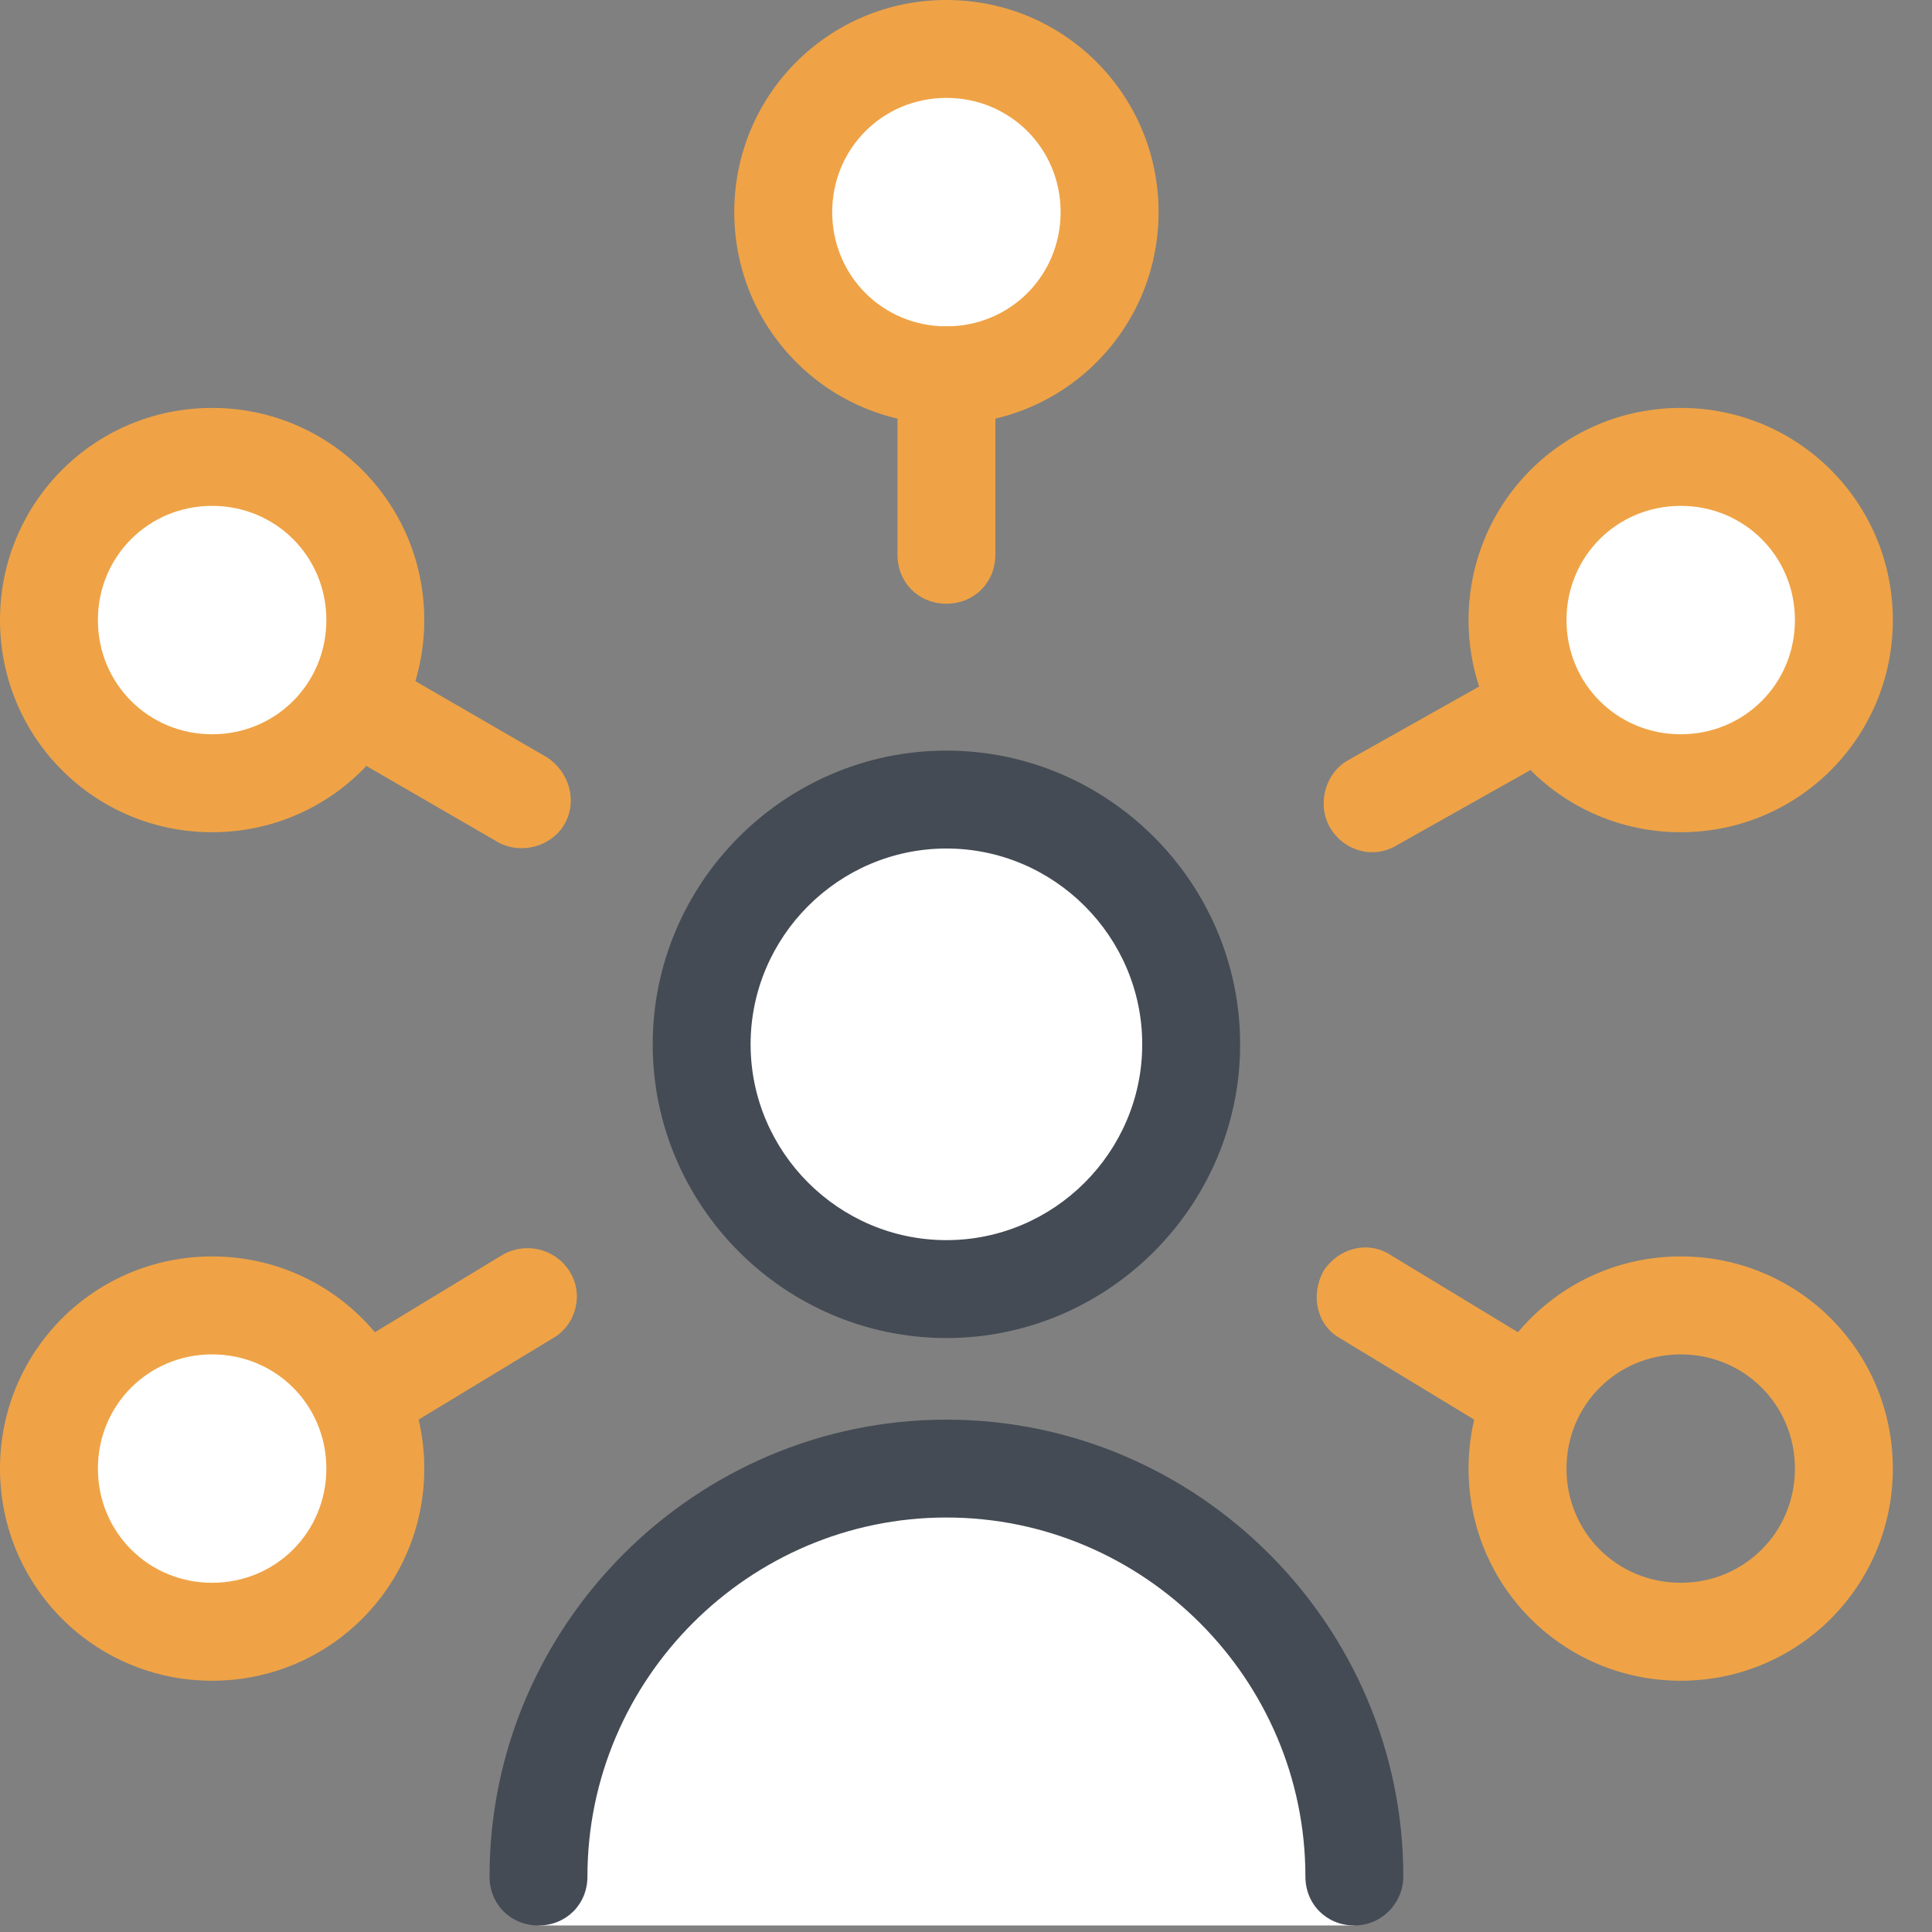
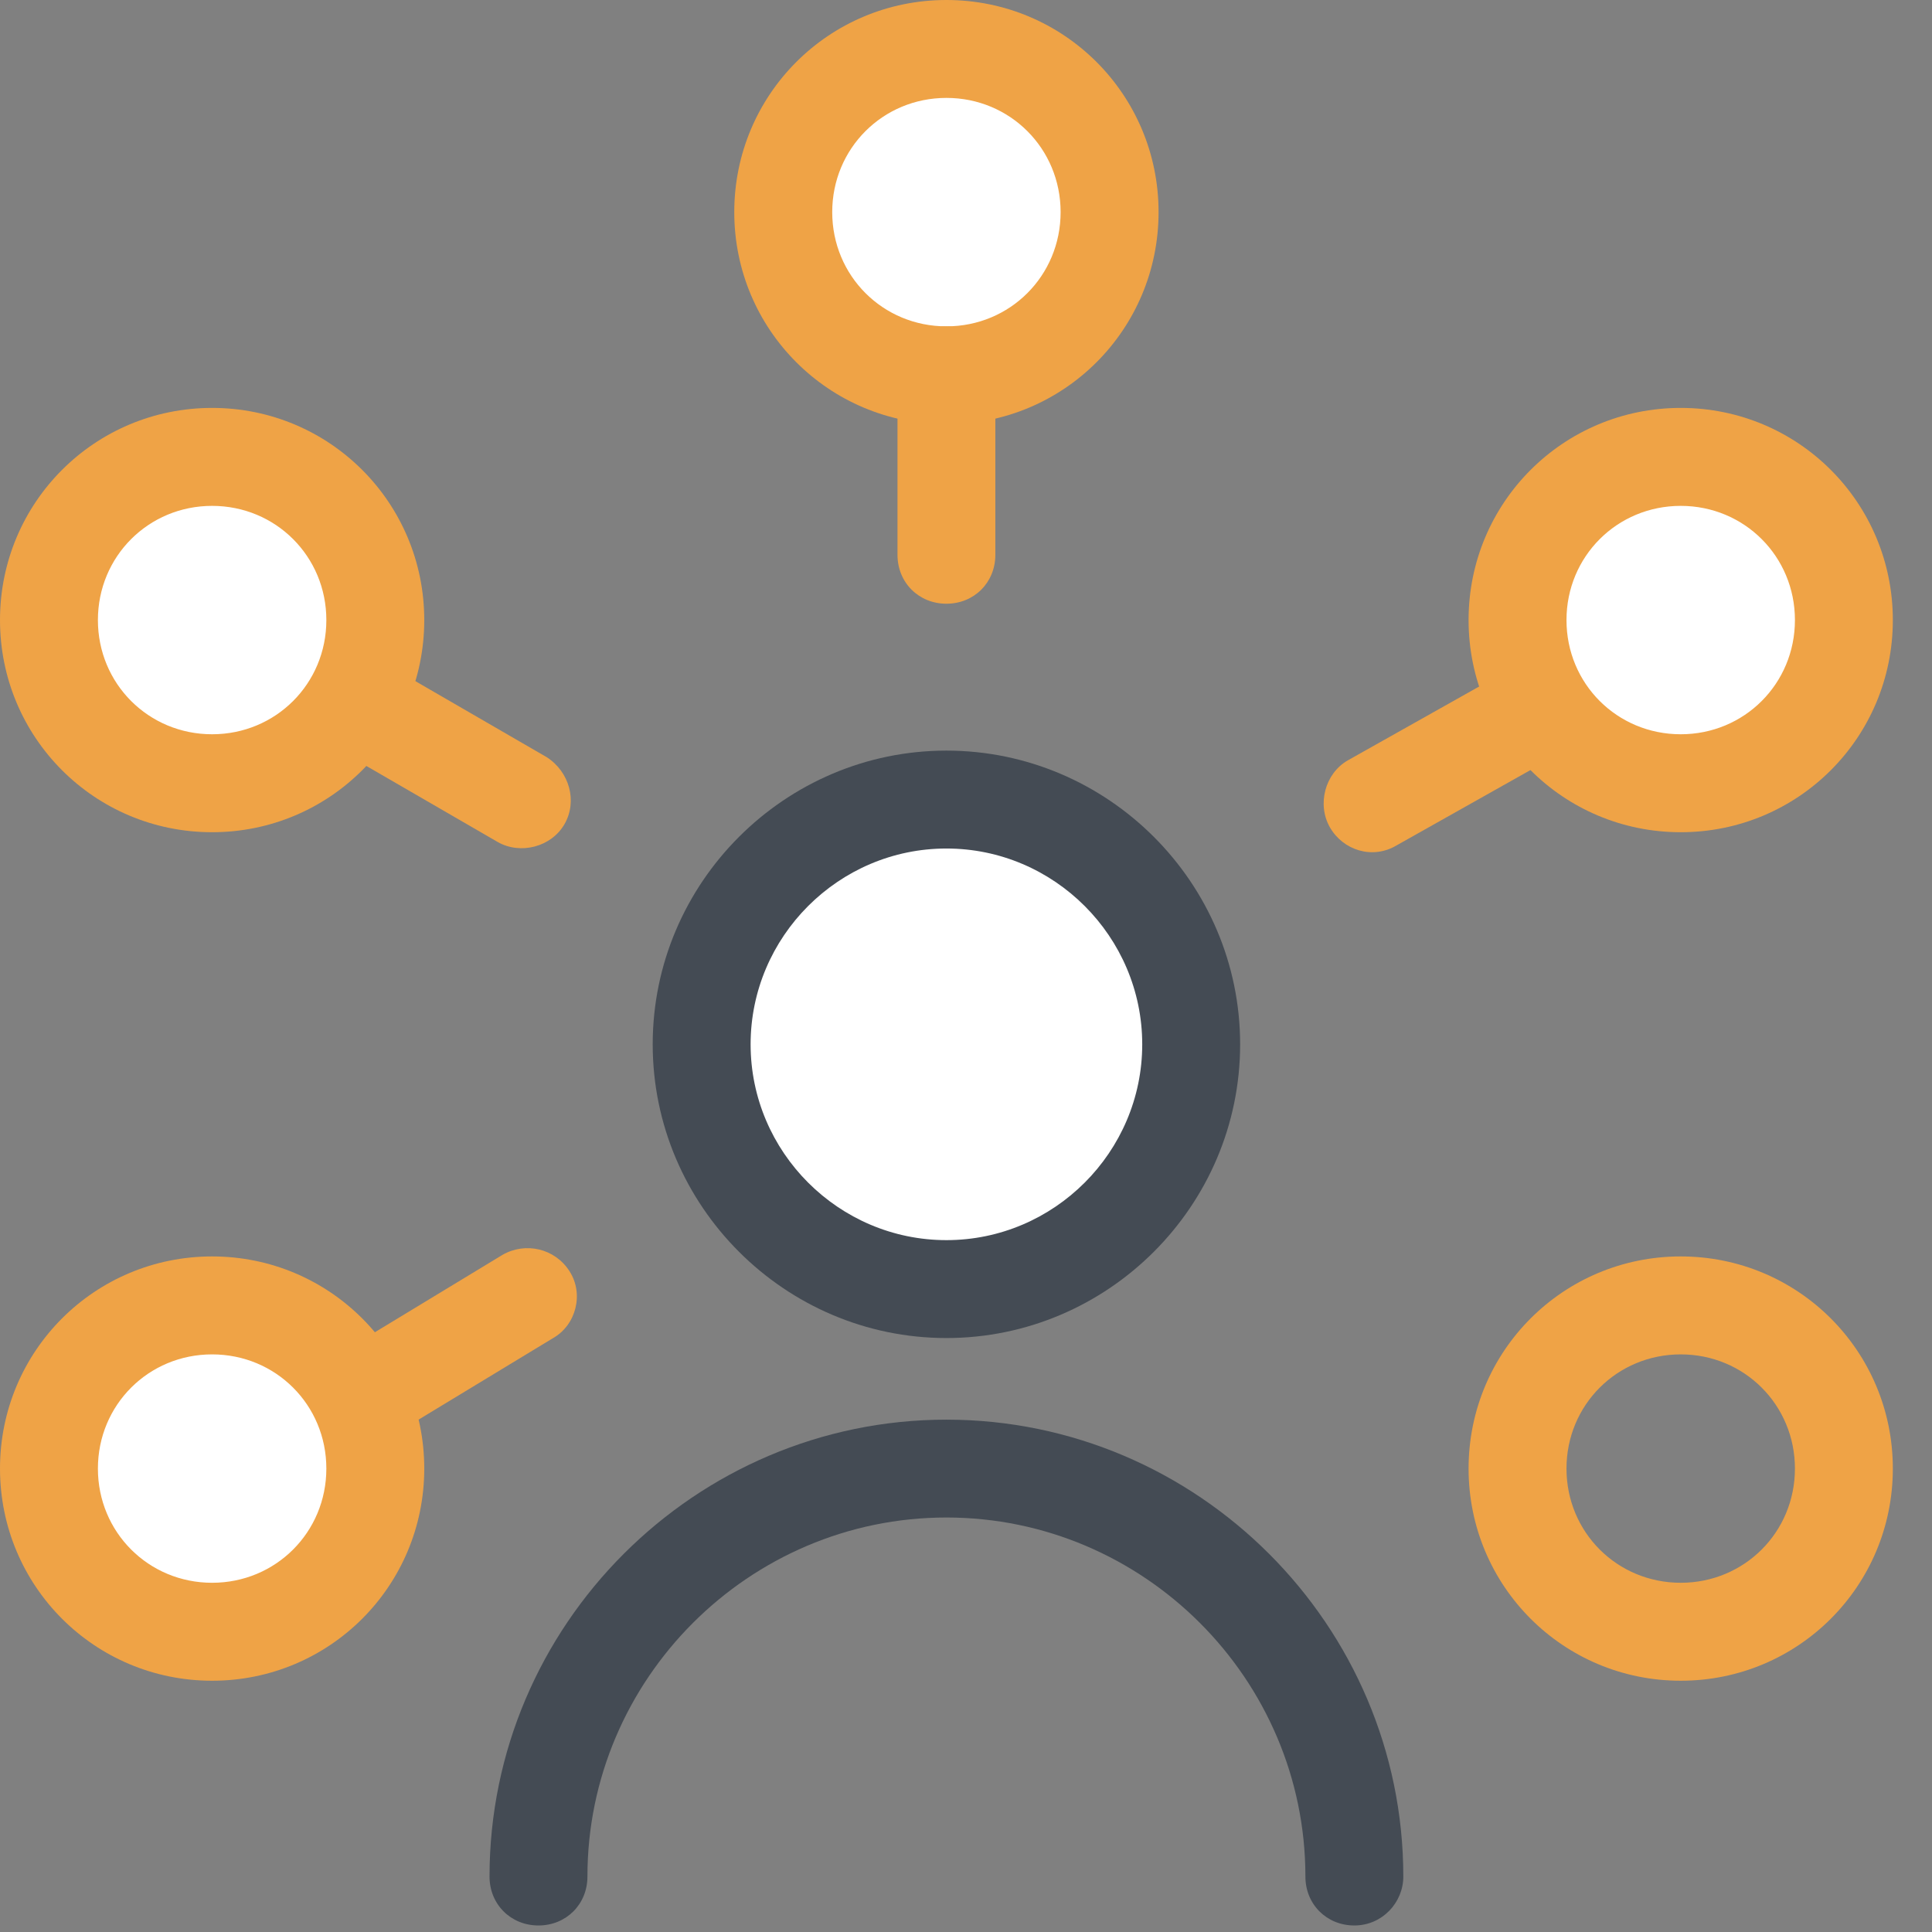
<svg xmlns="http://www.w3.org/2000/svg" width="37px" height="37px" viewBox="0 0 37 37">
  <rect x="0" y="0" width="37" height="37" fill="#808080" stroke="none" />
  <title>icon_Datenanalyse</title>
  <desc>Created with Sketch.</desc>
  <g id="04_sMart" stroke="none" stroke-width="1" fill="none" fill-rule="evenodd">
    <g id="sMart" transform="translate(-976, -2092)" fill-rule="nonzero">
      <g id="icon_Datenanalyse" transform="translate(976, 2092)">
-         <path d="M25.938,35.938 C25.938,31.625 22.438,28.125 18.125,28.125 L18.125,28.125 C13.812,28.125 10.312,31.625 10.312,35.938 L10.312,36.875 L25.938,36.875 L25.938,35.938 Z" id="Path" fill="#FFFFFF" />
        <circle id="Oval" fill="#FFFFFF" cx="18.125" cy="20" r="4.688" />
        <g id="Group">
          <circle id="Oval" fill="#FFFFFF" cx="18.125" cy="4.062" r="3.125" />
          <circle id="Oval" fill="#FFFFFF" cx="32.188" cy="11.875" r="3.125" />
          <circle id="Oval" fill="#FFFFFF" cx="4.062" cy="11.875" r="3.125" />
          <circle id="Oval" fill="#FFFFFF" cx="4.062" cy="28.125" r="3.125" />
          <path d="M18.125,11.562 C17.594,11.562 17.188,11.156 17.188,10.625 L17.188,7.188 C17.188,6.656 17.594,6.25 18.125,6.25 C18.656,6.25 19.062,6.656 19.062,7.188 L19.062,10.625 C19.062,11.156 18.656,11.562 18.125,11.562 Z" id="Path" fill="#EFA346" />
          <path d="M10.812,15.781 C10.562,16.219 9.969,16.375 9.531,16.125 L6.562,14.406 C6.125,14.156 5.969,13.562 6.219,13.125 C6.469,12.688 7.062,12.531 7.5,12.781 L10.469,14.5 C10.906,14.781 11.062,15.344 10.812,15.781 Z" id="Path" fill="#EFA346" />
          <path d="M10.906,24.344 C11.188,24.781 11.031,25.375 10.594,25.625 L7.656,27.406 C7.219,27.688 6.625,27.531 6.375,27.094 C6.094,26.656 6.25,26.062 6.688,25.812 L9.625,24.031 C10.062,23.781 10.625,23.906 10.906,24.344 Z" id="Path" fill="#EFA346" />
          <path d="M25.469,15.844 C25.219,15.406 25.375,14.812 25.812,14.562 L28.812,12.875 C29.25,12.625 29.844,12.781 30.094,13.219 C30.344,13.656 30.188,14.25 29.75,14.5 L26.75,16.188 C26.281,16.469 25.719,16.281 25.469,15.844 Z" id="Path" fill="#EFA346" />
-           <path d="M25.344,24.344 C25.625,23.906 26.188,23.75 26.625,24.031 L29.562,25.812 C30,26.094 30.156,26.656 29.875,27.094 C29.594,27.531 29.031,27.688 28.594,27.406 L25.656,25.625 C25.219,25.375 25.094,24.812 25.344,24.344 Z" id="Path" fill="#EFA346" />
          <path d="M18.125,8.125 C15.875,8.125 14.062,6.312 14.062,4.062 C14.062,1.812 15.875,0 18.125,0 C20.375,0 22.188,1.812 22.188,4.062 C22.188,6.312 20.375,8.125 18.125,8.125 Z M18.125,1.875 C16.906,1.875 15.938,2.844 15.938,4.062 C15.938,5.281 16.906,6.25 18.125,6.25 C19.344,6.25 20.312,5.281 20.312,4.062 C20.312,2.844 19.344,1.875 18.125,1.875 Z" id="Shape" fill="#EFA346" />
          <path d="M32.188,32.188 C29.938,32.188 28.125,30.375 28.125,28.125 C28.125,25.875 29.938,24.062 32.188,24.062 C34.438,24.062 36.25,25.875 36.25,28.125 C36.25,30.375 34.438,32.188 32.188,32.188 Z M32.188,25.938 C30.969,25.938 30,26.906 30,28.125 C30,29.344 30.969,30.312 32.188,30.312 C33.406,30.312 34.375,29.344 34.375,28.125 C34.375,26.906 33.406,25.938 32.188,25.938 Z" id="Shape" fill="#EFA346" />
          <path d="M32.188,15.938 C29.938,15.938 28.125,14.125 28.125,11.875 C28.125,9.625 29.938,7.812 32.188,7.812 C34.438,7.812 36.25,9.625 36.25,11.875 C36.25,14.125 34.438,15.938 32.188,15.938 Z M32.188,9.688 C30.969,9.688 30,10.656 30,11.875 C30,13.094 30.969,14.062 32.188,14.062 C33.406,14.062 34.375,13.094 34.375,11.875 C34.375,10.656 33.406,9.688 32.188,9.688 Z" id="Shape" fill="#EFA346" />
          <path d="M4.062,15.938 C1.812,15.938 0,14.125 0,11.875 C0,9.625 1.812,7.812 4.062,7.812 C6.312,7.812 8.125,9.625 8.125,11.875 C8.125,14.125 6.312,15.938 4.062,15.938 Z M4.062,9.688 C2.844,9.688 1.875,10.656 1.875,11.875 C1.875,13.094 2.844,14.062 4.062,14.062 C5.281,14.062 6.25,13.094 6.25,11.875 C6.25,10.656 5.281,9.688 4.062,9.688 Z" id="Shape" fill="#EFA346" />
          <path d="M4.062,32.188 C1.812,32.188 0,30.375 0,28.125 C0,25.875 1.812,24.062 4.062,24.062 C6.312,24.062 8.125,25.875 8.125,28.125 C8.125,30.375 6.312,32.188 4.062,32.188 Z M4.062,25.938 C2.844,25.938 1.875,26.906 1.875,28.125 C1.875,29.344 2.844,30.312 4.062,30.312 C5.281,30.312 6.25,29.344 6.25,28.125 C6.25,26.906 5.281,25.938 4.062,25.938 Z" id="Shape" fill="#EFA346" />
          <path d="M25.938,36.875 C25.406,36.875 25,36.469 25,35.938 C25,32.156 21.906,29.062 18.125,29.062 C14.344,29.062 11.25,32.156 11.25,35.938 C11.25,36.469 10.844,36.875 10.312,36.875 C9.781,36.875 9.375,36.469 9.375,35.938 C9.375,31.125 13.312,27.188 18.125,27.188 C22.938,27.188 26.875,31.125 26.875,35.938 C26.875,36.438 26.469,36.875 25.938,36.875 Z" id="Path" fill="#444B54" />
          <path d="M18.125,25.625 C15.031,25.625 12.5,23.094 12.5,20 C12.5,16.906 15.031,14.375 18.125,14.375 C21.219,14.375 23.75,16.906 23.75,20 C23.75,23.094 21.219,25.625 18.125,25.625 Z M18.125,16.25 C16.062,16.25 14.375,17.938 14.375,20 C14.375,22.062 16.062,23.75 18.125,23.75 C20.188,23.75 21.875,22.062 21.875,20 C21.875,17.938 20.188,16.25 18.125,16.25 Z" id="Shape" fill="#444B54" />
        </g>
      </g>
    </g>
  </g>
</svg>